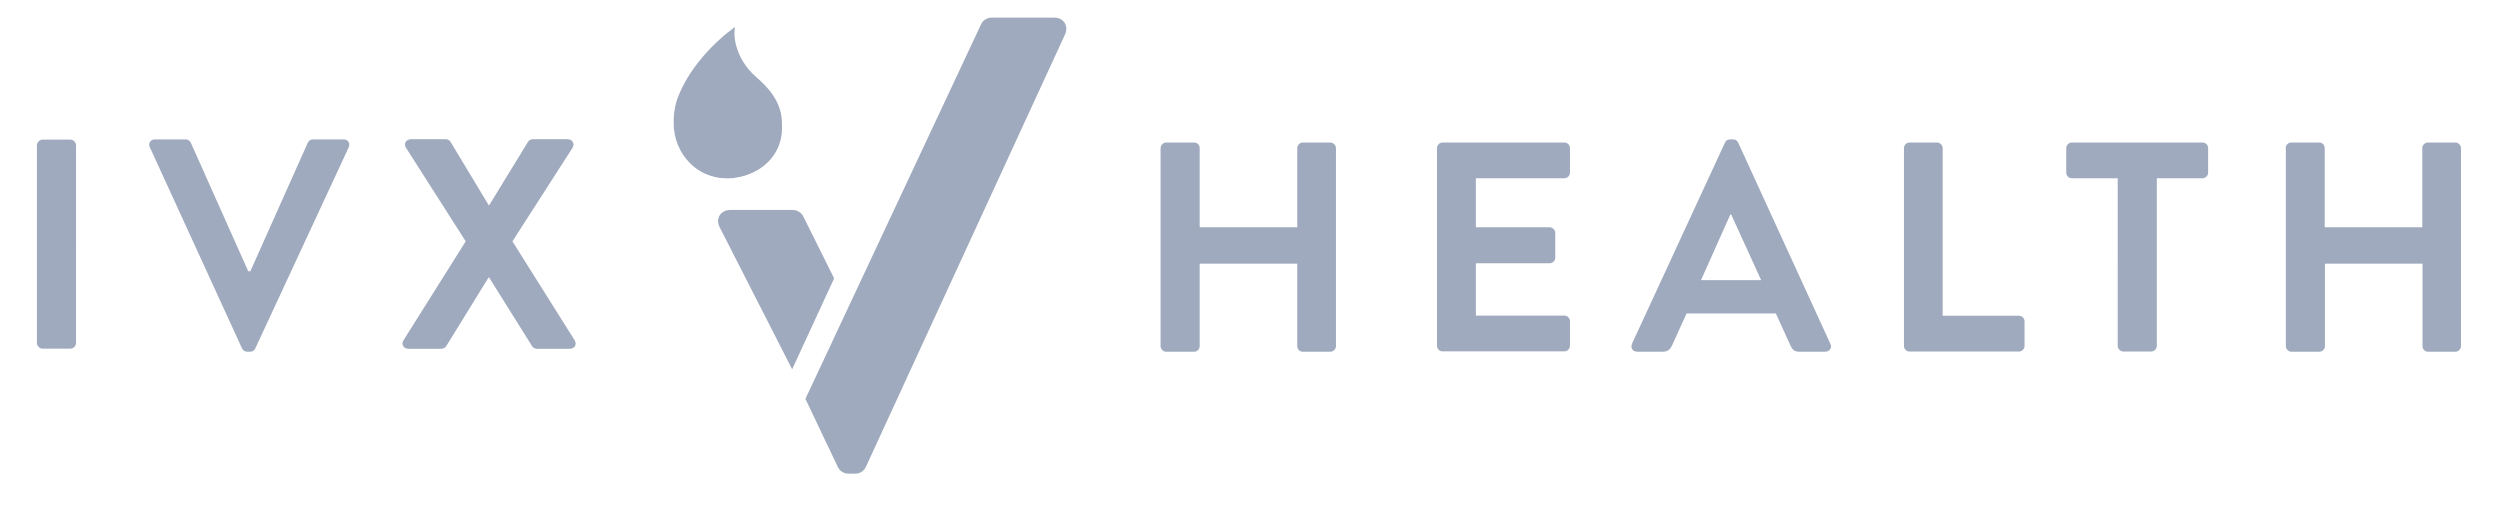
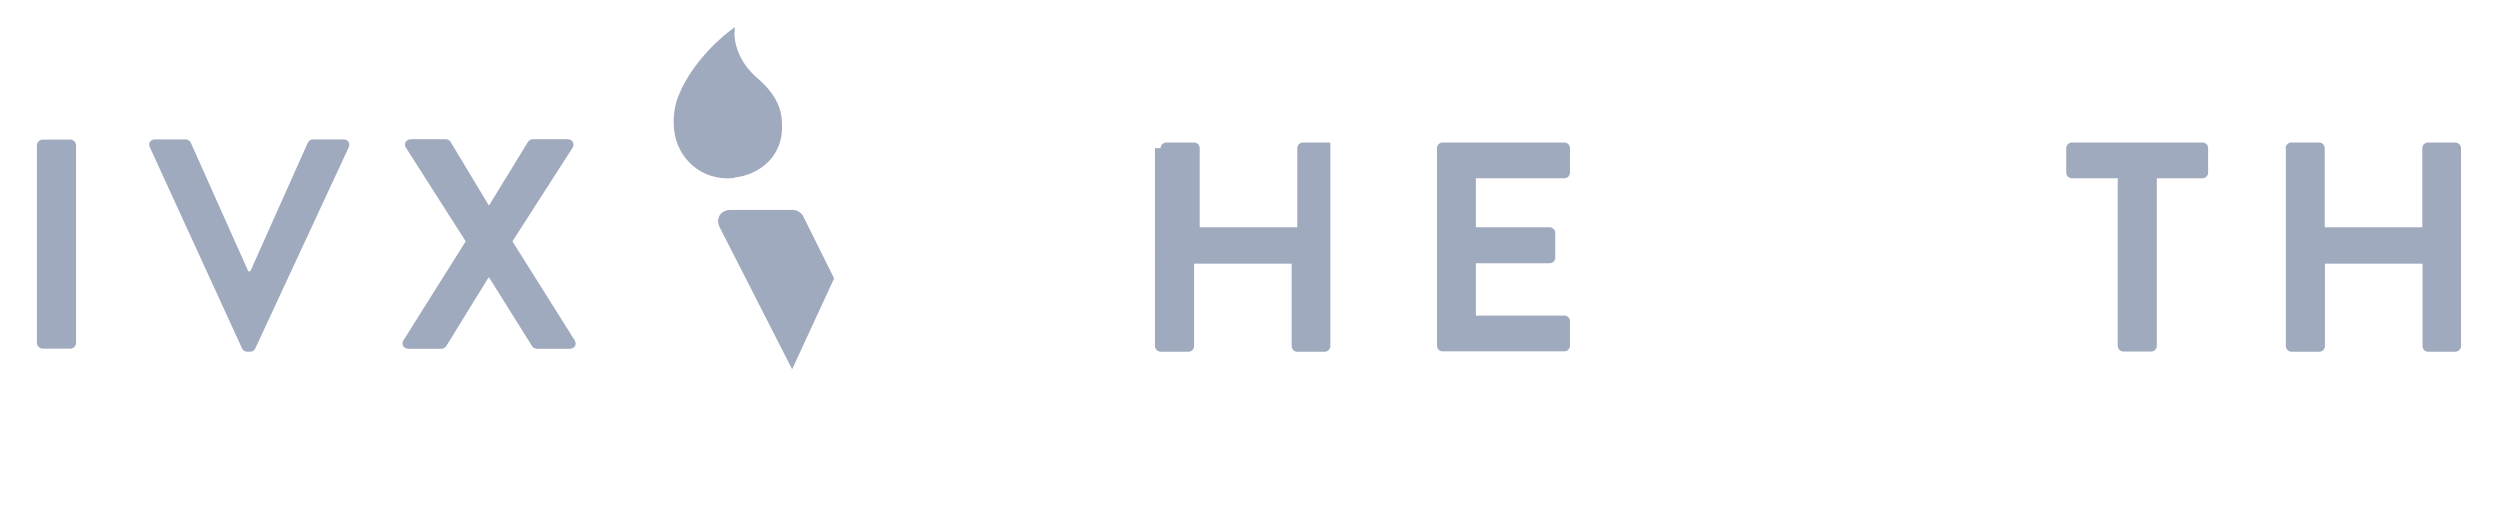
<svg xmlns="http://www.w3.org/2000/svg" id="b" width="433.32" height="88.07" viewBox="0 0 433.32 88.07">
  <g id="c">
    <g>
-       <path d="M170.02,4.27c.21-.57,.9-1.22,1.9-1.22h10.79c1.68,0,2.54,1.43,1.9,2.9l-34.51,74.93c-.32,.68-.9,1.22-1.9,1.22h-1.11c-1,0-1.58-.57-1.9-1.22l-5.59-11.75" fill="#a0aabe" />
      <path d="M137.3,64.01l-12.61-24.72c-.68-1.43,.22-2.9,1.9-2.9h10.79c1,0,1.68,.68,1.9,1.22l5.3,10.64" fill="#a0aabe" />
      <g>
        <path d="M127.23,30.79c4.8-.54,8.31-3.98,8.31-8.56v-.22c0-1.68,.07-4.8-4.37-8.56-4.05-3.51-3.87-7.63-3.87-7.7l.07-1.07-.82,.64c-.32,.21-7.06,5.3-9.35,12.4v.04c-.29,1.11-.47,2.33-.43,3.58,0,5.34,4.05,9.57,9.28,9.57l1.11-.04" fill="#a0aabe" />
-         <path d="M133.97,24.77c0,3.37-3.51,6.09-7.85,6.09s-7.85-2.72-7.85-6.09" fill="#a0aabe" />
      </g>
    </g>
    <g>
      <path d="M6.4,25.17c0-.5,.47-.97,.97-.97h4.84c.5,0,.97,.47,.97,.97V59.46c0,.5-.47,.97-.97,.97H7.37c-.5,0-.97-.47-.97-.97V25.17Z" fill="#a0aabe" />
      <path d="M25.97,25.52c-.32-.68,.11-1.36,.9-1.36h5.3c.47,0,.79,.32,.9,.57l9.96,22.29h.36l9.96-22.29c.11-.25,.43-.57,.9-.57h5.3c.79,0,1.18,.68,.9,1.36l-16.2,34.87c-.14,.32-.43,.57-.9,.57h-.5c-.47,0-.72-.25-.9-.57L25.97,25.52Z" fill="#a0aabe" />
      <path d="M80.72,41.83l-10.36-16.23c-.43-.68,0-1.47,.9-1.47h6.02c.43,0,.68,.25,.82,.47l6.63,11h.04l6.74-11c.11-.22,.43-.47,.82-.47h6.02c.9,0,1.29,.79,.9,1.47l-10.43,16.23,10.79,17.16c.43,.72,0,1.47-.9,1.47h-5.59c-.43,0-.79-.25-.9-.47l-7.42-11.86h-.14l-7.31,11.86c-.14,.22-.47,.47-.9,.47h-5.59c-.93,0-1.36-.79-.93-1.47l10.79-17.16Z" fill="#a0aabe" />
    </g>
    <g>
-       <path d="M201.16,25.67c0-.5,.47-.97,.97-.97h4.84c.57,0,.97,.47,.97,.97v13.72h16.91v-13.72c0-.5,.43-.97,.97-.97h4.77c.5,0,.97,.47,.97,.97V60c0,.5-.47,.97-.97,.97h-4.77c-.57,0-.97-.47-.97-.97v-14.3h-16.91v14.3c0,.5-.43,.97-.97,.97h-4.84c-.5,0-.97-.47-.97-.97V25.67h0Z" fill="#a0aabe" />
+       <path d="M201.16,25.67c0-.5,.47-.97,.97-.97h4.84c.57,0,.97,.47,.97,.97v13.72h16.91v-13.72c0-.5,.43-.97,.97-.97h4.77V60c0,.5-.47,.97-.97,.97h-4.77c-.57,0-.97-.47-.97-.97v-14.3h-16.91v14.3c0,.5-.43,.97-.97,.97h-4.84c-.5,0-.97-.47-.97-.97V25.67h0Z" fill="#a0aabe" />
      <path d="M249.07,25.67c0-.5,.43-.97,.97-.97h21.11c.57,0,.97,.47,.97,.97v4.26c0,.5-.43,.97-.97,.97h-15.34v8.49h12.79c.5,0,.97,.47,.97,.97v4.3c0,.57-.47,.97-.97,.97h-12.79v9.07h15.34c.57,0,.97,.47,.97,.97v4.26c0,.5-.43,.97-.97,.97h-21.11c-.57,0-.97-.47-.97-.97V25.67Z" fill="#a0aabe" />
-       <path d="M282.86,59.6l16.12-34.87c.14-.32,.43-.57,.9-.57h.5c.5,0,.72,.25,.9,.57l15.98,34.87c.32,.68-.11,1.36-.9,1.36h-4.51c-.79,0-1.15-.32-1.5-1.04l-2.54-5.59h-15.48l-2.54,5.59c-.21,.5-.68,1.04-1.5,1.04h-4.51c-.79,0-1.22-.68-.9-1.36Zm22.4-11.04l-5.2-11.39h-.14l-5.09,11.39h10.43Z" fill="#a0aabe" />
-       <path d="M330.01,25.67c0-.5,.43-.97,.97-.97h4.77c.5,0,.97,.47,.97,.97v29.06h13.22c.57,0,.97,.47,.97,.97v4.26c0,.5-.43,.97-.97,.97h-18.96c-.57,0-.97-.47-.97-.97V25.67h0Z" fill="#a0aabe" />
      <path d="M367.03,30.9h-7.92c-.57,0-.97-.47-.97-.97v-4.26c0-.5,.43-.97,.97-.97h22.65c.57,0,.97,.47,.97,.97v4.26c0,.5-.43,.97-.97,.97h-7.92v29.06c0,.5-.47,.97-.97,.97h-4.84c-.5,0-.97-.47-.97-.97V30.9h-.04Z" fill="#a0aabe" />
      <path d="M396.16,25.67c0-.5,.47-.97,.97-.97h4.84c.57,0,.97,.47,.97,.97v13.72h16.91v-13.72c0-.5,.43-.97,.97-.97h4.77c.5,0,.97,.47,.97,.97V60c0,.5-.47,.97-.97,.97h-4.73c-.57,0-.97-.47-.97-.97v-14.3h-16.91v14.3c0,.5-.43,.97-.97,.97h-4.84c-.5,0-.97-.47-.97-.97V25.67h-.04Z" fill="#a0aabe" />
    </g>
  </g>
</svg>